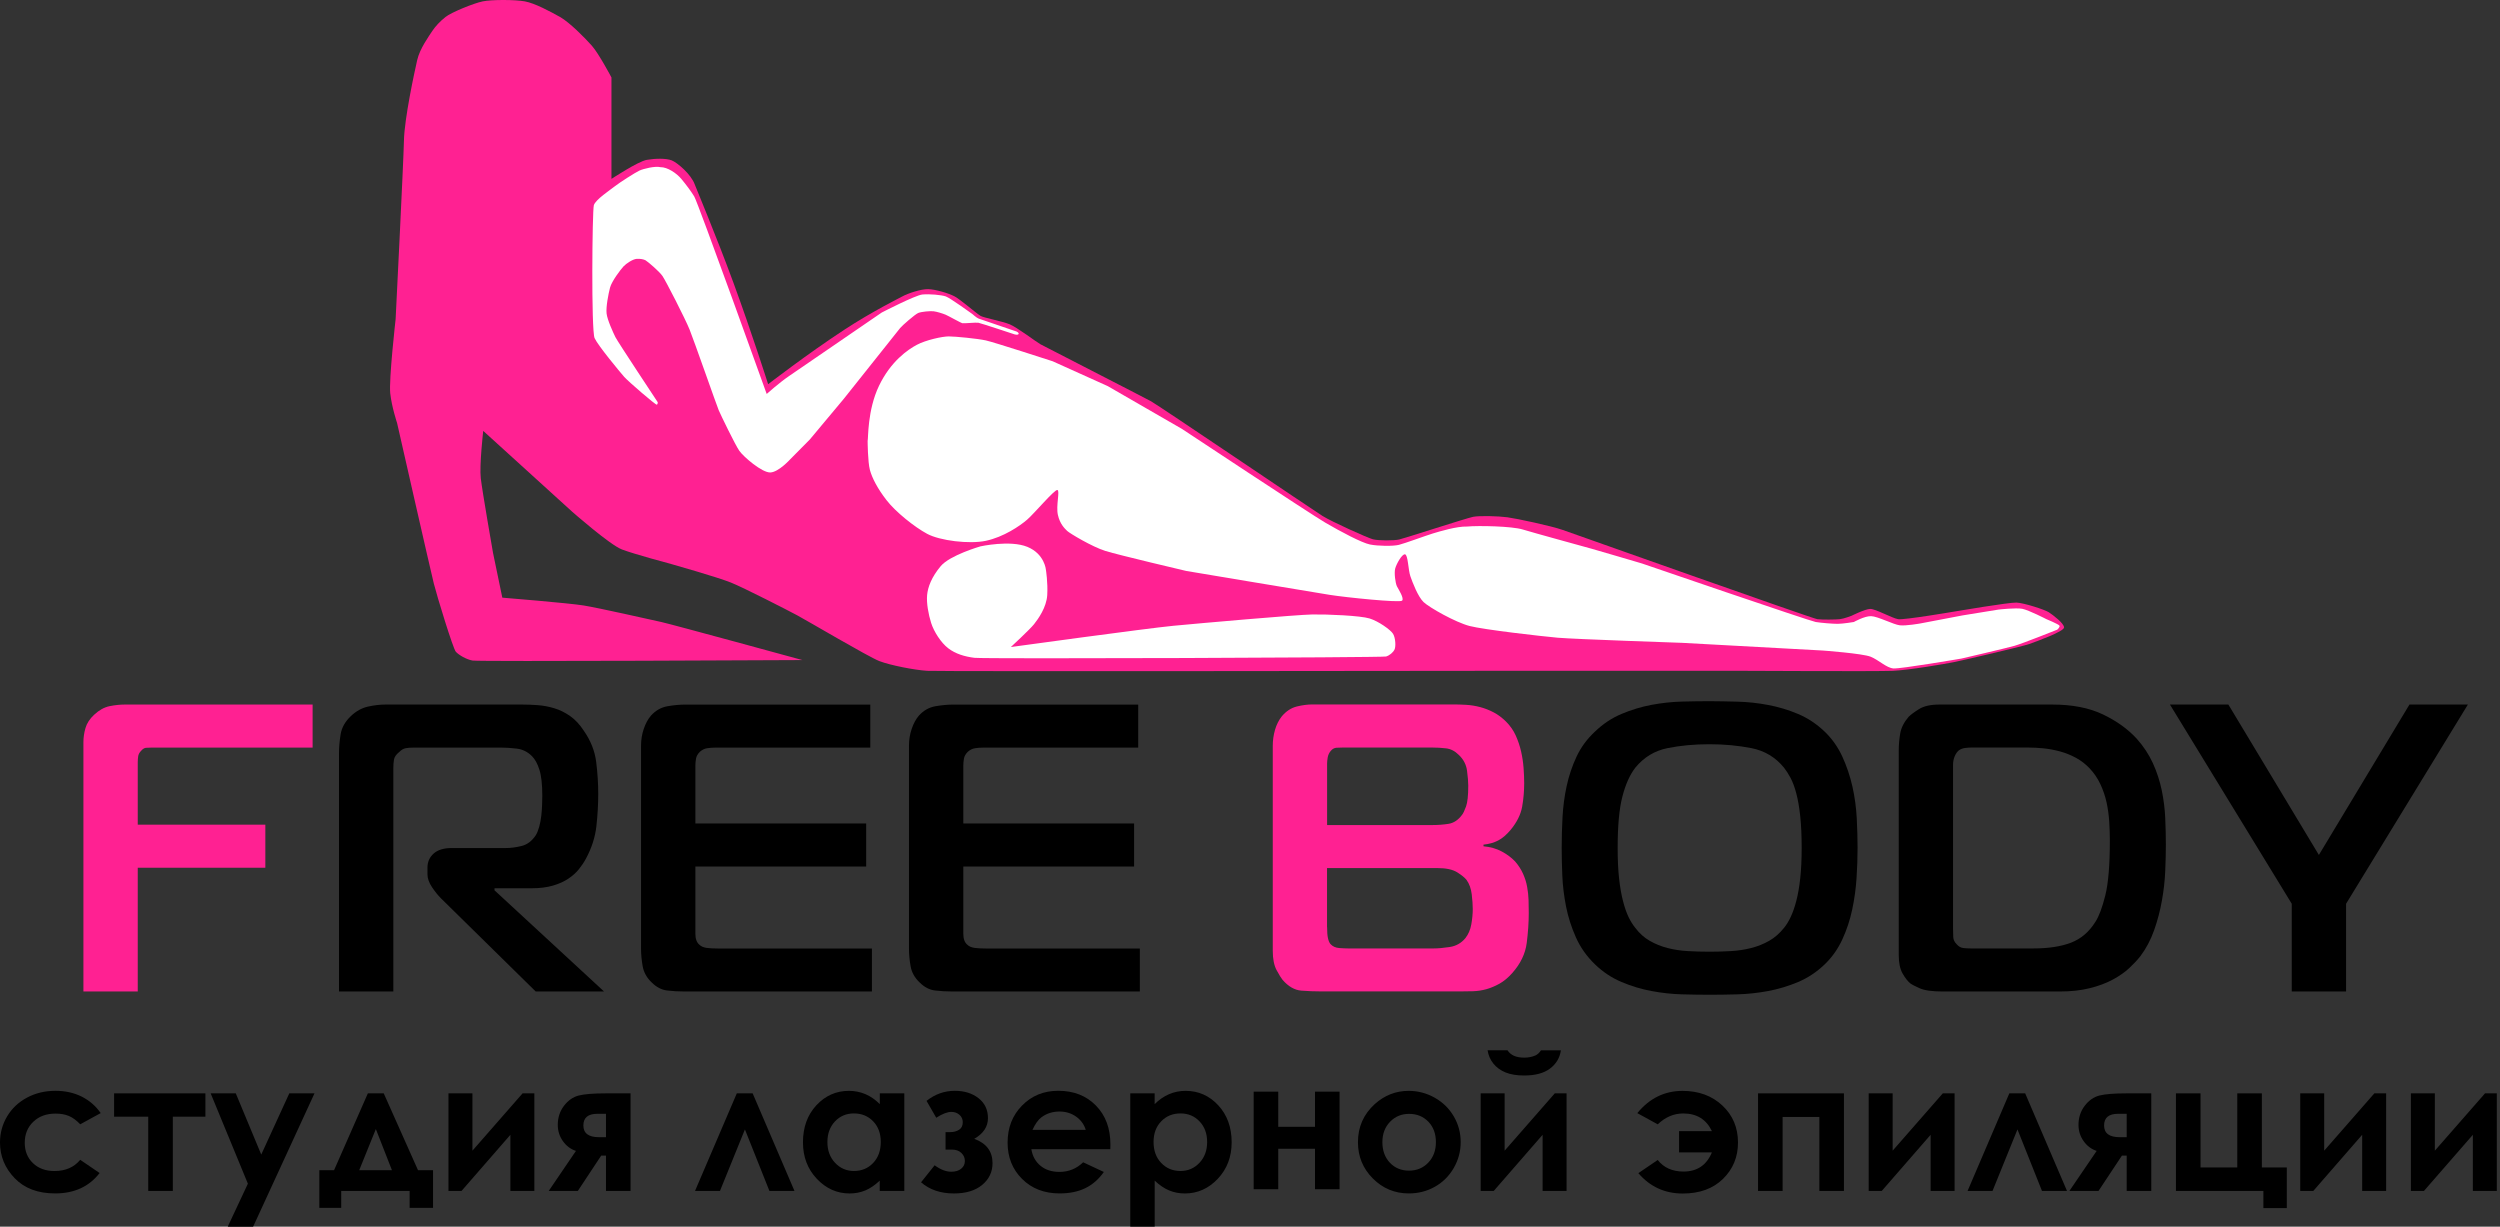
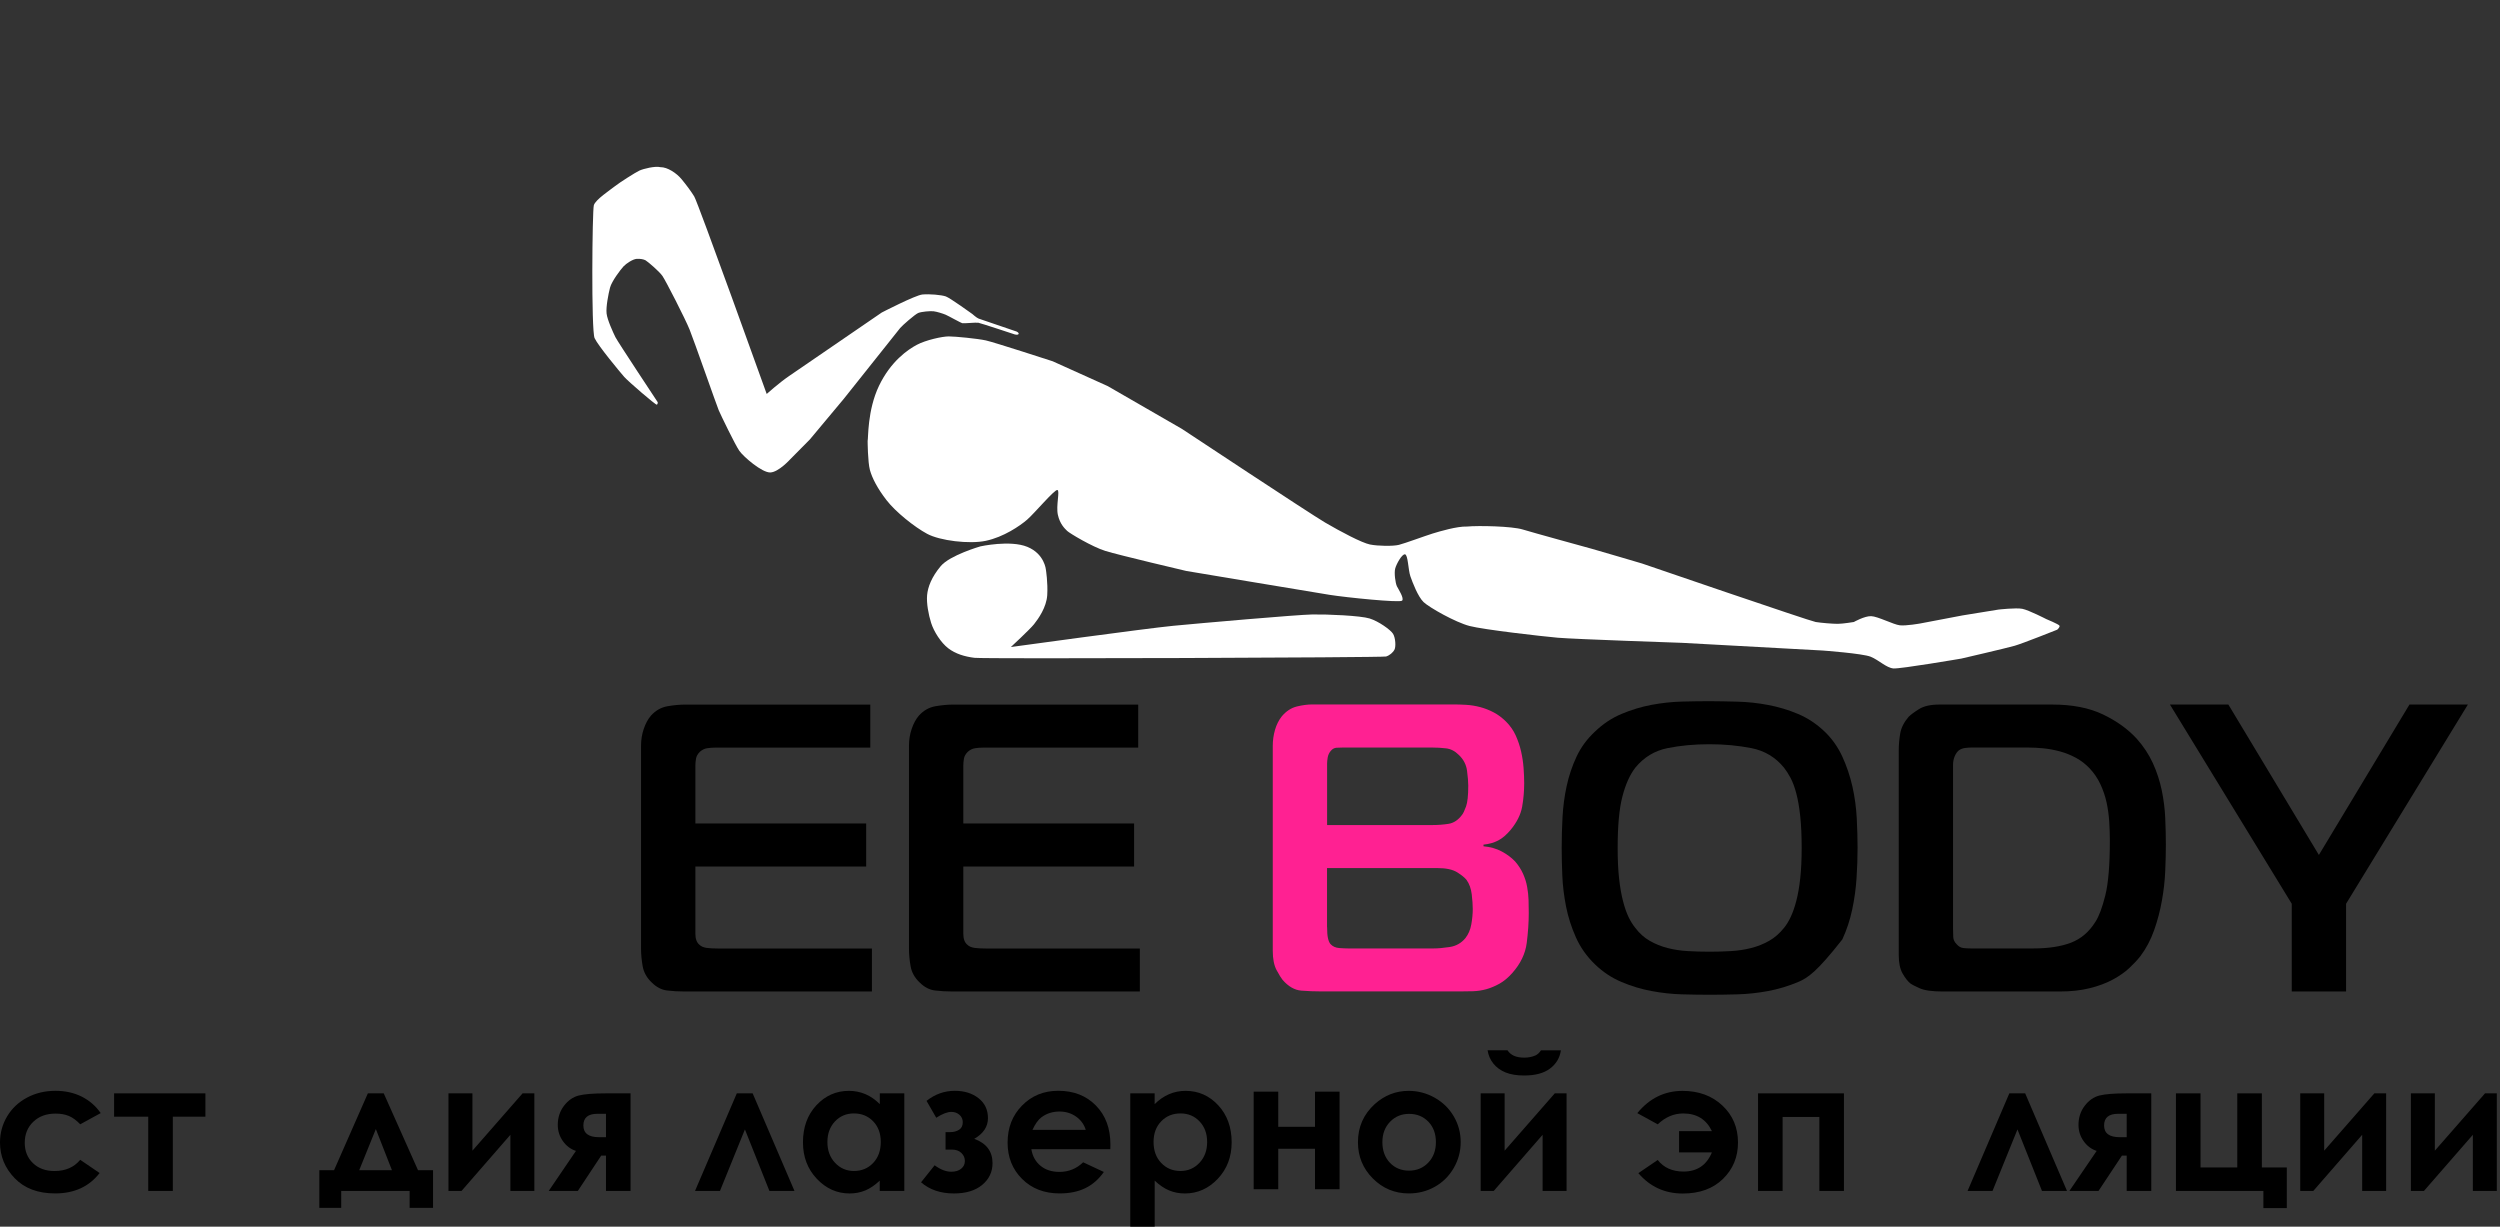
<svg xmlns="http://www.w3.org/2000/svg" width="375" height="184" viewBox="0 0 375 184" fill="none">
  <rect x="0" y="0" width="375" height="184" fill="#333333" stroke="none" />
-   <path d="M66.824 2.549C67.688 1.856 71.062 0.481 72.407 0.206C73.752 -0.069 77.198 -0.069 78.722 0.206C80.246 0.481 82.598 1.76 84.009 2.549C85.42 3.339 87.736 5.676 88.785 6.863C89.833 8.05 91.72 11.62 91.72 11.62V26.834C91.72 26.834 95.723 24.2 97.007 23.981C98.29 23.762 99.906 23.727 100.749 24.053C101.593 24.384 103.649 26.131 104.201 27.638C104.467 28.362 107.412 35.329 110.004 42.378C112.786 49.957 115.22 57.632 115.22 57.632C115.22 57.632 121.1 53.094 126.622 49.478C130.84 46.712 134.977 44.675 135.345 44.466C136.189 43.993 138.188 43.341 139.236 43.371C140.284 43.397 142.299 43.977 143.204 44.466C144.104 44.955 146.563 47.099 147.095 47.39C147.627 47.68 150.326 48.194 151.426 48.633C152.525 49.071 155.486 51.322 156.053 51.632C156.621 51.943 171.531 59.578 172.65 60.189C173.77 60.8 196.958 76.503 198.354 77.379C199.75 78.255 205.109 80.669 205.916 80.888C206.724 81.107 209.076 81.107 209.884 80.924C210.692 80.74 220.018 77.705 220.975 77.521C221.931 77.338 224.758 77.409 226.113 77.593C227.473 77.776 232.648 78.871 234.412 79.492C236.176 80.114 271.876 92.786 272.597 92.877C273.318 92.969 275.353 92.949 275.977 92.877C276.6 92.806 277.741 92.363 277.741 92.363C277.741 92.363 279.75 91.359 280.532 91.339C281.315 91.319 283.83 92.73 284.72 92.877C285.61 93.025 293.31 91.706 293.31 91.706C293.31 91.706 301.389 90.336 302.488 90.387C303.588 90.443 306.676 91.421 307.336 91.848C307.995 92.276 309.601 93.514 309.611 94.115C309.621 94.716 305.423 96.239 304.396 96.6C303.368 96.967 294.599 99.015 293.162 99.305C291.72 99.595 286.341 100.522 283.907 100.624C281.473 100.726 261.951 100.624 261.951 100.624H222.002C222.002 100.624 141 100.736 139.093 100.624C137.186 100.512 133.509 99.784 131.899 99.162C130.283 98.541 121.069 93.091 119.561 92.287C118.057 91.482 111.63 88.192 109.646 87.387C107.662 86.582 100.688 84.606 100.688 84.606C100.688 84.606 95.069 83.109 93.269 82.411C91.469 81.718 85.85 76.778 85.85 76.778L72.484 64.635C72.484 64.635 71.896 69.795 72.116 71.73C72.336 73.671 73.951 82.92 73.951 82.92L75.347 89.648C75.347 89.648 85.262 90.453 87.537 90.82C89.812 91.186 97.559 92.944 99.215 93.305C100.867 93.672 120.363 99.01 120.363 99.01C120.363 99.01 71.86 99.264 70.868 99.081C69.876 98.897 68.777 98.205 68.373 97.762C67.969 97.324 65.545 89.424 65.07 87.519C64.594 85.614 59.563 63.454 59.563 63.454C59.563 63.454 58.755 61.04 58.535 58.992C58.315 56.945 59.343 47.874 59.343 47.874C59.343 47.874 60.519 24.465 60.591 21.099C60.662 17.732 62.186 10.749 62.575 9.028C62.958 7.306 64.374 5.371 64.85 4.637C65.32 3.94 65.96 3.242 66.824 2.549Z" fill="#FF2192" />
  <path d="M89.076 30.786C89.316 29.945 91.556 28.474 92.236 27.934C92.916 27.394 95.293 25.876 95.907 25.591C96.521 25.306 98.274 24.878 99.067 25.076C100.105 25.056 101.48 25.963 102.227 26.869C102.973 27.776 103.587 28.591 104.134 29.467C104.686 30.343 115.005 59.094 115.005 59.094C115.005 59.094 116.861 57.428 118.384 56.389C119.908 55.35 132.261 46.88 132.261 46.88C132.261 46.88 137.308 44.273 138.356 44.176C139.405 44.074 141.22 44.232 141.879 44.466C142.539 44.706 145.847 47.099 145.847 47.099C145.847 47.099 146.502 47.69 146.803 47.792C147.105 47.894 152.494 49.733 152.494 49.733C152.494 49.733 152.878 49.901 152.786 50.099C152.694 50.293 152.233 50.171 152.233 50.171C152.233 50.171 147.136 48.48 146.762 48.413C146.389 48.347 144.635 48.531 144.375 48.485C144.119 48.439 142.273 47.385 141.844 47.206C141.414 47.028 140.54 46.753 140.044 46.692C139.548 46.631 138.213 46.748 137.733 46.947C137.247 47.15 135.314 48.841 135.017 49.213C134.721 49.585 126.571 59.822 126.571 59.822L121.468 65.929L118.533 68.893C118.533 68.893 116.804 70.814 115.557 70.87C114.309 70.925 111.517 68.511 110.894 67.615C110.27 66.719 108.102 62.221 107.81 61.544C107.519 60.866 104.103 51.082 103.439 49.437C102.774 47.792 99.859 42.103 99.364 41.39C98.868 40.677 97.103 39.195 96.832 39.047C96.556 38.899 96.081 38.792 95.508 38.828C94.941 38.864 93.949 39.505 93.524 39.964C93.1 40.422 91.76 42.174 91.505 43.147C91.249 44.12 90.881 46.055 90.988 47.023C91.096 47.991 91.98 49.896 92.312 50.573C92.645 51.25 98.663 60.337 98.663 60.337C98.663 60.337 98.673 60.642 98.515 60.703C98.356 60.765 94.245 57.23 93.632 56.532C93.018 55.834 89.705 51.851 89.188 50.716C88.672 49.58 88.836 31.626 89.076 30.786Z" fill="white" />
  <path d="M130.145 66.153C130.257 65.771 130.089 61.544 131.853 57.867C133.617 54.189 136.184 52.437 137.523 51.724C138.863 51.011 141.322 50.461 142.314 50.461C143.306 50.461 146.645 50.792 147.877 51.062C149.11 51.332 157.899 54.189 157.899 54.189L166.162 57.917L177.288 64.335C177.288 64.335 196.427 77.007 198.768 78.382C201.11 79.752 204.275 81.428 205.487 81.672C206.699 81.917 208.959 81.947 209.838 81.728C210.718 81.509 213.832 80.358 214.905 80.027C215.979 79.696 218.566 78.932 220.029 78.983C221.793 78.82 226.778 78.927 228.399 79.421C230.02 79.915 237.817 82.054 238.809 82.329C239.801 82.604 246.3 84.524 246.3 84.524C246.3 84.524 271.498 93.168 272.352 93.3C273.206 93.438 274.883 93.575 275.655 93.575C276.427 93.575 278.078 93.3 278.078 93.3C278.078 93.3 279.674 92.393 280.666 92.424C281.658 92.449 284.025 93.687 284.961 93.794C285.896 93.906 288.044 93.519 288.044 93.519L294.379 92.312L299.779 91.436C299.779 91.436 302.396 91.135 303.358 91.324C304.324 91.517 306.937 92.862 306.937 92.862C306.937 92.862 308.808 93.631 308.921 93.85C309.033 94.069 308.588 94.451 308.588 94.451C308.588 94.451 303.44 96.509 302.197 96.865C300.96 97.222 294.21 98.785 294.21 98.785C294.21 98.785 285.068 100.349 284.02 100.267C282.972 100.186 281.816 99.004 280.604 98.51C279.392 98.016 273.39 97.578 273.39 97.578L252.349 96.427C252.349 96.427 236.12 95.877 233.66 95.658C231.201 95.439 222.57 94.451 220.443 93.901C218.316 93.351 214.384 91.12 213.54 90.315C212.697 89.511 211.889 87.392 211.556 86.439C211.224 85.487 211.209 83.2 210.748 83.149C210.288 83.093 209.465 84.596 209.281 85.273C209.097 85.95 209.317 87.504 209.537 87.942C209.757 88.38 210.677 89.77 210.309 90.101C209.941 90.433 201.974 89.628 199.438 89.225C196.907 88.823 177.922 85.64 177.922 85.64C177.922 85.64 167.788 83.261 165.804 82.64C163.82 82.019 160.445 79.996 160.077 79.64C159.709 79.283 158.988 78.611 158.681 77.226C158.375 75.84 159.019 73.605 158.61 73.498C158.196 73.385 155.123 77.047 154.059 77.959C152.996 78.876 150.551 80.557 147.872 81.122C145.392 81.647 140.99 81.102 139.078 80.078C137.17 79.054 134.343 76.788 132.983 75.031C131.623 73.273 130.815 71.705 130.487 70.498C130.16 69.29 130.145 66.153 130.145 66.153Z" fill="white" />
  <path d="M154.105 82.029C151.518 80.969 147.054 81.957 147.054 81.957C147.054 81.957 142.483 83.277 141.108 84.922C139.732 86.567 139.18 88.049 139.067 89.256C138.955 90.463 139.267 92.164 139.671 93.443C140.075 94.721 141.138 96.407 142.243 97.247C143.342 98.088 144.712 98.49 146.17 98.673C147.627 98.857 207.379 98.638 207.911 98.475C208.442 98.312 208.959 97.874 209.179 97.431C209.399 96.993 209.327 95.674 208.959 95.073C208.591 94.472 206.791 93.188 205.436 92.77C204.076 92.348 199.121 92.129 196.846 92.169C194.571 92.205 179.957 93.489 175.974 93.871C171.991 94.252 151.63 97.054 151.63 97.054C151.63 97.054 154.478 94.421 155.102 93.636C155.726 92.852 156.974 91.115 157.086 89.266C157.199 87.417 156.887 85.462 156.887 85.462C156.887 85.462 156.692 83.088 154.105 82.029Z" fill="white" />
-   <path d="M12.512 148.724V111.335C12.512 110.637 12.614 109.929 12.819 109.216C13.023 108.498 13.458 107.831 14.112 107.22C14.854 106.522 15.626 106.094 16.428 105.926C17.231 105.763 18.003 105.682 18.745 105.682H46.893V112.14H22.702C22.416 112.14 22.145 112.15 21.9 112.17C21.654 112.191 21.404 112.343 21.158 112.634C20.913 112.878 20.765 113.158 20.724 113.464C20.683 113.77 20.662 114.07 20.662 114.355V123.701H39.801V130.16H20.662V148.724H12.512Z" fill="#FF2192" />
-   <path d="M50.85 112.995C50.85 112.094 50.932 111.141 51.096 110.138C51.259 109.135 51.776 108.223 52.64 107.403C53.422 106.665 54.276 106.196 55.202 105.987C56.127 105.783 57.001 105.682 57.825 105.682H78.318C79.059 105.682 79.842 105.712 80.665 105.773C81.488 105.834 82.311 105.987 83.135 106.237C83.958 106.481 84.75 106.873 85.512 107.403C86.274 107.938 86.964 108.676 87.578 109.619C88.606 111.096 89.224 112.654 89.429 114.294C89.633 115.934 89.736 117.533 89.736 119.092C89.736 120.651 89.644 122.26 89.46 123.92C89.275 125.581 88.749 127.211 87.885 128.81C87.598 129.345 87.246 129.864 86.837 130.379C86.422 130.893 85.901 131.362 85.262 131.794C84.623 132.227 83.85 132.574 82.945 132.839C82.04 133.103 80.972 133.241 79.734 133.241H74.176V133.547L90.605 148.724H80.358L66.159 134.764C65.704 134.311 65.254 133.75 64.799 133.073C64.344 132.395 64.119 131.749 64.119 131.137V130.154C64.119 129.294 64.426 128.586 65.044 128.036C65.663 127.481 66.568 127.205 67.759 127.205H75.91C76.61 127.205 77.382 127.104 78.226 126.9C79.07 126.696 79.78 126.161 80.358 125.301C80.563 124.975 80.737 124.542 80.885 124.007C81.028 123.477 81.13 122.932 81.192 122.377C81.253 121.822 81.294 121.282 81.314 120.747C81.335 120.213 81.345 119.764 81.345 119.392C81.345 117.671 81.202 116.362 80.91 115.455C80.624 114.554 80.251 113.877 79.801 113.428C79.141 112.771 78.379 112.394 77.515 112.293C76.651 112.191 75.889 112.14 75.23 112.14H62.022C61.567 112.14 61.179 112.17 60.852 112.231C60.519 112.293 60.192 112.486 59.865 112.817C59.41 113.184 59.154 113.566 59.093 113.953C59.031 114.345 59.001 114.763 59.001 115.211V148.724H50.85V112.995Z" fill="black" />
  <path d="M102.702 148.724C101.756 148.724 100.872 148.673 100.049 148.571C99.225 148.47 98.463 148.072 97.763 147.375C97.022 146.677 96.567 145.867 96.403 144.945C96.239 144.023 96.157 143.152 96.157 142.332V111.834C96.157 110.973 96.29 110.143 96.561 109.344C96.827 108.544 97.19 107.877 97.64 107.347C98.341 106.568 99.174 106.099 100.141 105.931C101.107 105.768 102.002 105.687 102.825 105.687H130.543V112.145H107.207C106.839 112.145 106.455 112.175 106.067 112.236C105.673 112.298 105.315 112.471 104.988 112.761C104.656 113.092 104.461 113.438 104.4 113.805C104.338 114.172 104.308 114.523 104.308 114.849V123.518H129.925V129.976H104.308V140.061C104.308 140.84 104.512 141.395 104.927 141.721C105.172 141.966 105.535 142.118 106.005 142.185C106.476 142.246 107.043 142.276 107.703 142.276H130.789V148.724H102.702Z" fill="black" />
  <path d="M142.892 148.724C141.946 148.724 141.061 148.673 140.238 148.571C139.415 148.47 138.653 148.072 137.952 147.375C137.211 146.677 136.756 145.867 136.592 144.945C136.429 144.023 136.347 143.152 136.347 142.332V111.834C136.347 110.973 136.48 110.143 136.751 109.344C137.017 108.544 137.38 107.877 137.83 107.347C138.53 106.568 139.364 106.099 140.33 105.931C141.296 105.768 142.191 105.687 143.014 105.687H170.733V112.145H147.396C147.028 112.145 146.645 112.175 146.256 112.236C145.862 112.298 145.505 112.471 145.177 112.761C144.845 113.092 144.651 113.438 144.589 113.805C144.528 114.172 144.497 114.523 144.497 114.849V123.518H170.114V129.976H144.497V140.061C144.497 140.84 144.702 141.395 145.116 141.721C145.361 141.966 145.724 142.118 146.195 142.185C146.665 142.246 147.233 142.276 147.892 142.276H170.978V148.724H142.892Z" fill="black" />
  <path d="M225.27 127.725C226.072 128.158 226.742 128.657 227.279 129.233C227.775 129.808 228.164 130.409 228.45 131.046C228.736 131.682 228.946 132.334 229.069 133.012C229.191 133.689 229.263 134.356 229.284 135.008C229.304 135.665 229.314 136.302 229.314 136.913C229.314 138.349 229.212 139.867 229.007 141.461C228.798 143.061 228.082 144.558 226.845 145.949C226.226 146.646 225.592 147.176 224.932 147.548C224.273 147.914 223.613 148.195 222.959 148.378C222.299 148.561 221.629 148.663 220.954 148.684C220.274 148.704 219.604 148.714 218.945 148.714H198.262C197.193 148.714 196.166 148.673 195.174 148.592C194.187 148.51 193.261 147.976 192.397 146.993C192.193 146.748 191.891 146.264 191.503 145.546C191.109 144.828 190.915 143.855 190.915 142.623V111.875C190.915 111.055 191.027 110.255 191.252 109.476C191.477 108.697 191.82 108.019 192.27 107.449C192.929 106.67 193.681 106.181 194.524 105.972C195.368 105.768 196.14 105.666 196.841 105.666H218.076C218.653 105.666 219.277 105.687 219.957 105.727C220.637 105.768 221.322 105.88 222.028 106.064C222.728 106.247 223.403 106.517 224.063 106.863C224.723 107.21 225.336 107.673 225.914 108.249C226.533 108.865 227.013 109.563 227.366 110.337C227.714 111.116 227.985 111.916 228.169 112.736C228.353 113.556 228.476 114.376 228.537 115.196C228.598 116.016 228.629 116.775 228.629 117.472C228.629 118.664 228.527 119.841 228.322 121.007C228.113 122.173 227.54 123.335 226.594 124.481C225.975 125.219 225.352 125.754 224.712 126.08C224.073 126.406 223.342 126.615 222.524 126.696V126.941C223.552 127.037 224.467 127.292 225.27 127.725ZM199.065 123.757H214.87C215.693 123.757 216.496 123.696 217.278 123.574C218.06 123.452 218.74 122.998 219.313 122.219C219.477 122.016 219.671 121.603 219.901 120.987C220.126 120.37 220.238 119.326 220.238 117.849C220.238 117.274 220.177 116.525 220.054 115.603C219.932 114.681 219.517 113.892 218.817 113.235C218.239 112.659 217.605 112.333 216.905 112.252C216.204 112.17 215.504 112.13 214.808 112.13H201.473C201.141 112.13 200.814 112.14 200.486 112.16C200.159 112.181 199.868 112.333 199.622 112.624C199.377 112.914 199.223 113.24 199.157 113.607C199.096 113.973 199.065 114.284 199.065 114.528V123.757ZM199.065 139.068C199.065 139.765 199.106 140.31 199.188 140.697C199.269 141.09 199.392 141.385 199.556 141.589C199.883 141.961 200.328 142.164 200.88 142.205C201.437 142.246 201.877 142.266 202.209 142.266H215.049C215.708 142.266 216.511 142.195 217.457 142.052C218.403 141.91 219.185 141.466 219.804 140.728C220.254 140.152 220.555 139.46 220.699 138.64C220.842 137.82 220.913 137.061 220.913 136.363C220.913 135.747 220.862 135.008 220.76 134.148C220.658 133.287 220.397 132.569 219.988 131.998C219.742 131.672 219.277 131.29 218.597 130.857C217.917 130.429 216.92 130.21 215.601 130.21H199.055V139.068H199.065Z" fill="#FF2192" />
-   <path d="M260.642 105.249C262.145 105.289 263.669 105.452 265.208 105.743C266.752 106.028 268.255 106.481 269.713 107.097C271.175 107.714 272.499 108.595 273.696 109.741C274.805 110.805 275.69 112.058 276.35 113.489C277.009 114.926 277.51 116.423 277.863 117.977C278.211 119.535 278.426 121.114 278.512 122.713C278.594 124.312 278.635 125.81 278.635 127.2C278.635 128.637 278.584 130.144 278.482 131.718C278.38 133.297 278.165 134.866 277.832 136.424C277.505 137.983 277.009 139.48 276.35 140.911C275.69 142.348 274.805 143.595 273.696 144.66C272.505 145.806 271.175 146.687 269.713 147.303C268.25 147.92 266.747 148.368 265.208 148.658C263.664 148.943 262.13 149.111 260.611 149.152C259.088 149.193 257.712 149.213 256.475 149.213C255.197 149.213 253.811 149.193 252.308 149.152C250.804 149.111 249.281 148.948 247.742 148.658C246.197 148.373 244.694 147.92 243.237 147.303C241.774 146.687 240.445 145.806 239.254 144.66C238.021 143.473 237.06 142.118 236.385 140.601C235.705 139.083 235.214 137.534 234.902 135.956C234.596 134.377 234.406 132.828 234.345 131.311C234.284 129.793 234.253 128.423 234.253 127.19C234.253 125.713 234.294 124.185 234.376 122.606C234.458 121.027 234.662 119.469 234.994 117.936C235.322 116.398 235.818 114.921 236.477 113.51C237.137 112.094 238.062 110.836 239.254 109.731C240.445 108.585 241.774 107.698 243.237 107.087C244.694 106.471 246.187 106.023 247.711 105.732C249.235 105.447 250.743 105.279 252.246 105.238C253.749 105.198 255.156 105.177 256.475 105.177C257.748 105.187 259.139 105.208 260.642 105.249ZM242.864 131.779C243.007 133.073 243.201 134.198 243.452 135.161C243.697 136.124 243.978 136.923 244.285 137.56C244.592 138.197 244.934 138.736 245.303 139.19C245.921 140.01 246.642 140.657 247.465 141.125C248.289 141.599 249.173 141.955 250.119 142.2C251.065 142.444 252.072 142.602 253.146 142.663C254.215 142.724 255.304 142.755 256.419 142.755C257.528 142.755 258.612 142.724 259.66 142.663C260.708 142.602 261.716 142.449 262.687 142.2C263.654 141.955 264.548 141.594 265.372 141.125C266.195 140.657 266.936 140.01 267.596 139.19C267.969 138.736 268.307 138.186 268.613 137.529C268.92 136.872 269.201 136.073 269.447 135.13C269.692 134.188 269.892 133.063 270.035 131.749C270.178 130.435 270.25 128.922 270.25 127.2C270.25 125.357 270.178 123.768 270.035 122.433C269.892 121.104 269.697 119.963 269.447 119.021C269.201 118.078 268.91 117.299 268.583 116.683C268.25 116.067 267.923 115.557 267.596 115.145C266.318 113.586 264.697 112.613 262.718 112.221C260.744 111.834 258.643 111.635 256.419 111.635C254.153 111.635 252.057 111.829 250.119 112.221C248.186 112.613 246.581 113.586 245.303 115.145C244.479 116.209 243.83 117.656 243.36 119.479C242.884 121.302 242.649 123.874 242.649 127.195C242.649 128.963 242.72 130.491 242.864 131.779Z" fill="black" />
+   <path d="M260.642 105.249C262.145 105.289 263.669 105.452 265.208 105.743C266.752 106.028 268.255 106.481 269.713 107.097C271.175 107.714 272.499 108.595 273.696 109.741C274.805 110.805 275.69 112.058 276.35 113.489C277.009 114.926 277.51 116.423 277.863 117.977C278.211 119.535 278.426 121.114 278.512 122.713C278.594 124.312 278.635 125.81 278.635 127.2C278.635 128.637 278.584 130.144 278.482 131.718C278.38 133.297 278.165 134.866 277.832 136.424C277.505 137.983 277.009 139.48 276.35 140.911C272.505 145.806 271.175 146.687 269.713 147.303C268.25 147.92 266.747 148.368 265.208 148.658C263.664 148.943 262.13 149.111 260.611 149.152C259.088 149.193 257.712 149.213 256.475 149.213C255.197 149.213 253.811 149.193 252.308 149.152C250.804 149.111 249.281 148.948 247.742 148.658C246.197 148.373 244.694 147.92 243.237 147.303C241.774 146.687 240.445 145.806 239.254 144.66C238.021 143.473 237.06 142.118 236.385 140.601C235.705 139.083 235.214 137.534 234.902 135.956C234.596 134.377 234.406 132.828 234.345 131.311C234.284 129.793 234.253 128.423 234.253 127.19C234.253 125.713 234.294 124.185 234.376 122.606C234.458 121.027 234.662 119.469 234.994 117.936C235.322 116.398 235.818 114.921 236.477 113.51C237.137 112.094 238.062 110.836 239.254 109.731C240.445 108.585 241.774 107.698 243.237 107.087C244.694 106.471 246.187 106.023 247.711 105.732C249.235 105.447 250.743 105.279 252.246 105.238C253.749 105.198 255.156 105.177 256.475 105.177C257.748 105.187 259.139 105.208 260.642 105.249ZM242.864 131.779C243.007 133.073 243.201 134.198 243.452 135.161C243.697 136.124 243.978 136.923 244.285 137.56C244.592 138.197 244.934 138.736 245.303 139.19C245.921 140.01 246.642 140.657 247.465 141.125C248.289 141.599 249.173 141.955 250.119 142.2C251.065 142.444 252.072 142.602 253.146 142.663C254.215 142.724 255.304 142.755 256.419 142.755C257.528 142.755 258.612 142.724 259.66 142.663C260.708 142.602 261.716 142.449 262.687 142.2C263.654 141.955 264.548 141.594 265.372 141.125C266.195 140.657 266.936 140.01 267.596 139.19C267.969 138.736 268.307 138.186 268.613 137.529C268.92 136.872 269.201 136.073 269.447 135.13C269.692 134.188 269.892 133.063 270.035 131.749C270.178 130.435 270.25 128.922 270.25 127.2C270.25 125.357 270.178 123.768 270.035 122.433C269.892 121.104 269.697 119.963 269.447 119.021C269.201 118.078 268.91 117.299 268.583 116.683C268.25 116.067 267.923 115.557 267.596 115.145C266.318 113.586 264.697 112.613 262.718 112.221C260.744 111.834 258.643 111.635 256.419 111.635C254.153 111.635 252.057 111.829 250.119 112.221C248.186 112.613 246.581 113.586 245.303 115.145C244.479 116.209 243.83 117.656 243.36 119.479C242.884 121.302 242.649 123.874 242.649 127.195C242.649 128.963 242.72 130.491 242.864 131.779Z" fill="black" />
  <path d="M291.418 148.724C289.813 148.724 288.647 148.561 287.931 148.23C287.21 147.904 286.765 147.675 286.601 147.553C286.187 147.227 285.788 146.723 285.4 146.045C285.006 145.368 284.812 144.436 284.812 143.249V112.568C284.812 111.748 284.883 110.907 285.027 110.046C285.17 109.186 285.589 108.345 286.29 107.525C286.617 107.199 287.143 106.807 287.864 106.359C288.585 105.906 289.603 105.682 290.922 105.682H307.836C310.838 105.682 313.369 106.176 315.429 107.159C317.49 108.142 319.172 109.354 320.491 110.785C321.519 111.931 322.332 113.164 322.93 114.472C323.529 115.787 323.968 117.136 324.26 118.532C324.546 119.927 324.725 121.323 324.786 122.713C324.848 124.109 324.879 125.438 324.879 126.711C324.879 127.898 324.848 129.212 324.786 130.648C324.725 132.085 324.561 133.562 324.29 135.074C324.025 136.592 323.631 138.079 323.12 139.531C322.603 140.988 321.918 142.286 321.049 143.438C320.594 144.013 320.041 144.604 319.382 145.22C318.722 145.836 317.899 146.407 316.912 146.942C315.925 147.476 314.775 147.904 313.456 148.23C312.137 148.561 310.638 148.724 308.951 148.724H291.418ZM292.957 139.312C292.957 139.765 292.967 140.183 292.988 140.575C293.008 140.967 293.182 141.324 293.514 141.65C293.801 141.981 294.133 142.164 294.501 142.205C294.869 142.246 295.243 142.266 295.611 142.266H304.993C307.259 142.266 309.14 141.981 310.643 141.405C312.147 140.83 313.369 139.786 314.315 138.268C314.847 137.448 315.342 136.129 315.798 134.3C316.248 132.477 316.478 129.742 316.478 126.09C316.478 125.189 316.447 124.246 316.386 123.263C316.324 122.28 316.191 121.318 315.987 120.37C315.782 119.428 315.47 118.516 315.061 117.635C314.647 116.754 314.115 115.965 313.456 115.267C312.837 114.61 312.147 114.08 311.385 113.668C310.623 113.26 309.831 112.939 309.007 112.715C308.184 112.491 307.361 112.338 306.538 112.252C305.714 112.17 304.932 112.13 304.191 112.13H295.734C295.488 112.13 295.176 112.15 294.808 112.191C294.44 112.231 294.108 112.354 293.821 112.557C293.576 112.761 293.366 113.062 293.203 113.449C293.039 113.841 292.957 114.259 292.957 114.712V139.312Z" fill="black" />
  <path d="M361.422 105.676H370.186L351.912 135.563V148.724H343.762V135.563L325.487 105.676H334.251L347.832 128.244L361.422 105.676Z" fill="black" />
  <path d="M15.104 166.963L12.036 168.644C11.459 168.043 10.891 167.625 10.323 167.391C9.761 167.157 9.101 167.04 8.34 167.04C6.959 167.04 5.844 167.447 4.99 168.267C4.137 169.087 3.712 170.136 3.712 171.42C3.712 172.663 4.121 173.681 4.944 174.471C5.763 175.26 6.841 175.652 8.176 175.652C9.827 175.652 11.111 175.092 12.031 173.971L14.941 175.953C13.366 177.995 11.142 179.014 8.268 179.014C5.686 179.014 3.661 178.25 2.199 176.727C0.731 175.204 0 173.421 0 171.374C0 169.958 0.358 168.654 1.069 167.457C1.779 166.265 2.771 165.328 4.045 164.646C5.318 163.963 6.744 163.622 8.319 163.622C9.776 163.622 11.09 163.912 12.251 164.488C13.412 165.074 14.363 165.894 15.104 166.963Z" fill="black" />
  <path d="M17.114 164.004H30.812V167.503H25.924V178.642H22.237V167.503H17.114V164.004Z" fill="black" />
-   <path d="M31.599 164.004H35.368L39.187 173.187L43.395 164.004H47.174L37.97 184H34.161L37.183 177.552L31.599 164.004Z" fill="black" />
  <path d="M51.182 178.642V181.183H47.9V175.53H50.109L55.181 163.999H57.559L62.702 175.53H64.957V181.183H61.444V178.642H51.182ZM58.791 175.53L56.377 169.357L53.882 175.53H58.791Z" fill="black" />
  <path d="M69.227 178.642H67.269V164.004H70.863V172.601L78.385 164.004H80.154V178.642H76.559V170.218L69.227 178.642Z" fill="black" />
  <path d="M86.392 172.637C85.599 172.377 84.945 171.888 84.433 171.165C83.922 170.442 83.666 169.632 83.666 168.725C83.666 167.641 83.978 166.688 84.597 165.873C85.221 165.058 85.957 164.544 86.821 164.325C87.68 164.111 89.025 164.004 90.855 164.004H94.583V178.642H90.896V173.34H90.18L86.673 178.642H82.306L86.392 172.637ZM90.896 170.579V167.07H89.608C88.207 167.07 87.506 167.651 87.506 168.817C87.506 169.994 88.289 170.579 89.853 170.579H90.896Z" fill="black" />
  <path d="M119.172 178.642H115.414L111.738 169.413L107.995 178.642H104.252L110.521 164.004H112.898L119.172 178.642Z" fill="black" />
  <path d="M131.96 164.004H135.646V178.642H131.96V177.094C131.239 177.776 130.518 178.265 129.797 178.566C129.071 178.866 128.289 179.019 127.445 179.019C125.548 179.019 123.907 178.285 122.521 176.819C121.135 175.352 120.445 173.528 120.445 171.348C120.445 169.087 121.115 167.238 122.455 165.792C123.794 164.35 125.425 163.627 127.338 163.627C128.217 163.627 129.045 163.795 129.823 164.126C130.595 164.457 131.311 164.957 131.97 165.619V164.004H131.96ZM128.084 167.014C126.944 167.014 125.998 167.417 125.241 168.216C124.49 169.021 124.111 170.05 124.111 171.303C124.111 172.566 124.495 173.61 125.262 174.425C126.029 175.24 126.975 175.647 128.094 175.647C129.25 175.647 130.211 175.245 130.973 174.445C131.735 173.64 132.118 172.591 132.118 171.292C132.118 170.019 131.735 168.985 130.973 168.196C130.216 167.411 129.25 167.014 128.084 167.014Z" fill="black" />
  <path d="M141.833 172.438V169.815H142.564C143.06 169.815 143.49 169.698 143.863 169.464C144.231 169.23 144.415 168.853 144.415 168.333C144.415 167.885 144.252 167.513 143.919 167.223C143.592 166.933 143.188 166.785 142.708 166.785C142.104 166.785 141.348 167.075 140.437 167.661L138.98 165.13C140.248 164.126 141.665 163.622 143.224 163.622C144.656 163.622 145.842 163.994 146.783 164.732C147.724 165.471 148.194 166.469 148.194 167.727C148.194 169.001 147.509 170.034 146.139 170.824C147.969 171.496 148.879 172.713 148.879 174.471C148.879 175.78 148.368 176.864 147.34 177.725C146.312 178.586 144.896 179.019 143.086 179.019C141.097 179.019 139.451 178.464 138.157 177.348L140.197 174.791C141.071 175.438 141.9 175.759 142.682 175.759C143.311 175.759 143.812 175.612 144.18 175.306C144.548 175.005 144.732 174.618 144.732 174.145C144.732 173.686 144.559 173.289 144.211 172.948C143.863 172.607 143.388 172.438 142.784 172.438H141.833Z" fill="black" />
  <path d="M166.55 172.382H154.703C154.872 173.421 155.332 174.252 156.074 174.863C156.815 175.479 157.766 175.785 158.916 175.785C160.292 175.785 161.478 175.306 162.47 174.343L165.579 175.795C164.807 176.89 163.876 177.7 162.797 178.224C161.718 178.749 160.435 179.014 158.947 179.014C156.641 179.014 154.765 178.29 153.312 176.839C151.86 175.392 151.139 173.574 151.139 171.394C151.139 169.158 151.86 167.304 153.307 165.833C154.754 164.355 156.564 163.617 158.743 163.617C161.059 163.617 162.94 164.355 164.387 165.833C165.84 167.31 166.561 169.255 166.561 171.68L166.55 172.382ZM162.864 169.489C162.618 168.675 162.138 168.007 161.422 167.498C160.706 166.989 159.873 166.729 158.927 166.729C157.899 166.729 156.994 167.014 156.222 167.59C155.736 167.946 155.286 168.583 154.867 169.484H162.864V169.489Z" fill="black" />
  <path d="M173.198 164.004V165.619C173.862 164.957 174.583 164.457 175.361 164.126C176.133 163.795 176.961 163.627 177.846 163.627C179.763 163.627 181.394 164.35 182.734 165.792C184.073 167.238 184.748 169.087 184.748 171.348C184.748 173.528 184.053 175.352 182.667 176.819C181.282 178.285 179.635 179.019 177.738 179.019C176.889 179.019 176.102 178.871 175.376 178.566C174.645 178.265 173.924 177.776 173.203 177.094V183.995H169.542V164.004H173.198ZM177.073 167.014C175.913 167.014 174.946 167.406 174.185 168.196C173.418 168.985 173.034 170.019 173.034 171.292C173.034 172.591 173.418 173.646 174.185 174.445C174.952 175.25 175.913 175.647 177.073 175.647C178.198 175.647 179.149 175.24 179.916 174.425C180.688 173.61 181.072 172.566 181.072 171.303C181.072 170.045 180.694 169.016 179.937 168.216C179.185 167.417 178.229 167.014 177.073 167.014Z" fill="black" />
  <path d="M191.737 169.02H197.249V163.748H200.935V178.386H197.249V172.315H191.737V178.386H188.05V163.748H191.737V169.02Z" fill="black" />
  <path d="M211.306 163.627C212.691 163.627 213.995 163.974 215.217 164.661C216.439 165.354 217.39 166.291 218.076 167.473C218.761 168.654 219.103 169.933 219.103 171.308C219.103 172.688 218.761 173.982 218.07 175.184C217.38 176.386 216.444 177.323 215.253 178C214.067 178.678 212.753 179.014 211.321 179.014C209.214 179.014 207.415 178.265 205.927 176.773C204.439 175.28 203.692 173.467 203.692 171.328C203.692 169.041 204.536 167.136 206.218 165.608C207.691 164.289 209.388 163.627 211.306 163.627ZM211.367 167.08C210.222 167.08 209.266 167.478 208.504 168.272C207.742 169.067 207.358 170.08 207.358 171.318C207.358 172.591 207.737 173.625 208.488 174.415C209.24 175.204 210.196 175.596 211.352 175.596C212.507 175.596 213.469 175.199 214.236 174.399C215.003 173.6 215.386 172.576 215.386 171.318C215.386 170.06 215.008 169.041 214.256 168.257C213.499 167.478 212.538 167.08 211.367 167.08Z" fill="black" />
  <path d="M224.058 178.642H222.1V164.004H225.694V172.601L233.216 164.004H234.985V178.642H231.39V170.218L224.058 178.642ZM223.138 157.541H226.124C226.359 157.907 226.686 158.182 227.1 158.371C227.52 158.554 228.031 158.646 228.634 158.646C229.248 158.646 229.8 158.539 230.296 158.325C230.618 158.182 230.905 157.923 231.15 157.546H234.136C233.967 158.687 233.42 159.598 232.495 160.291C231.574 160.984 230.281 161.325 228.624 161.325C227.509 161.325 226.574 161.172 225.822 160.862C225.07 160.551 224.467 160.113 224.007 159.537C223.542 158.962 223.255 158.295 223.138 157.541Z" fill="black" />
  <path d="M256.787 172.856H251.858V169.668H256.787C255.938 167.9 254.507 167.019 252.487 167.019C251.071 167.019 249.798 167.564 248.662 168.649L245.595 166.968C247.425 164.743 249.685 163.632 252.38 163.632C254.803 163.632 256.797 164.366 258.357 165.827C259.916 167.289 260.699 169.143 260.699 171.384C260.699 173.544 259.952 175.362 258.454 176.829C256.956 178.296 254.946 179.029 252.415 179.029C249.721 179.029 247.502 178.01 245.753 175.973L248.657 173.997C249.557 175.153 250.856 175.734 252.548 175.734C254.583 175.723 255.995 174.766 256.787 172.856Z" fill="black" />
  <path d="M267.392 178.642H263.705V164.004H276.59V178.642H272.904V167.544H267.392V178.642Z" fill="black" />
-   <path d="M282.261 178.642H280.303V164.004H283.897V172.601L291.419 164.004H293.188V178.642H289.593V170.218L282.261 178.642Z" fill="black" />
  <path d="M310.051 178.642H306.298L302.621 169.413L298.878 178.642H295.136L301.399 164.004H303.777L310.051 178.642Z" fill="black" />
  <path d="M314.499 172.637C313.707 172.377 313.052 171.888 312.541 171.165C312.029 170.442 311.774 169.632 311.774 168.725C311.774 167.641 312.086 166.688 312.704 165.873C313.323 165.058 314.064 164.544 314.929 164.325C315.788 164.111 317.132 164.004 318.963 164.004H322.69V178.642H319.004V173.34H318.288L314.775 178.642H310.409L314.499 172.637ZM319.004 170.579V167.07H317.715C316.314 167.07 315.614 167.651 315.614 168.817C315.614 169.994 316.396 170.579 317.961 170.579H319.004Z" fill="black" />
  <path d="M326.392 178.642V164.004H330.079V175.117H335.591V164.004H339.278V175.117H343.02V181.214H339.508V178.642H326.392Z" fill="black" />
  <path d="M346.993 178.642H345.035V164.004H348.629V172.601L356.151 164.004H357.92V178.642H354.325V170.218L346.993 178.642Z" fill="black" />
  <path d="M363.59 178.642H361.632V164.004H365.227V172.601L372.753 164.004H374.522V178.642H370.928V170.218L363.59 178.642Z" fill="black" />
</svg>